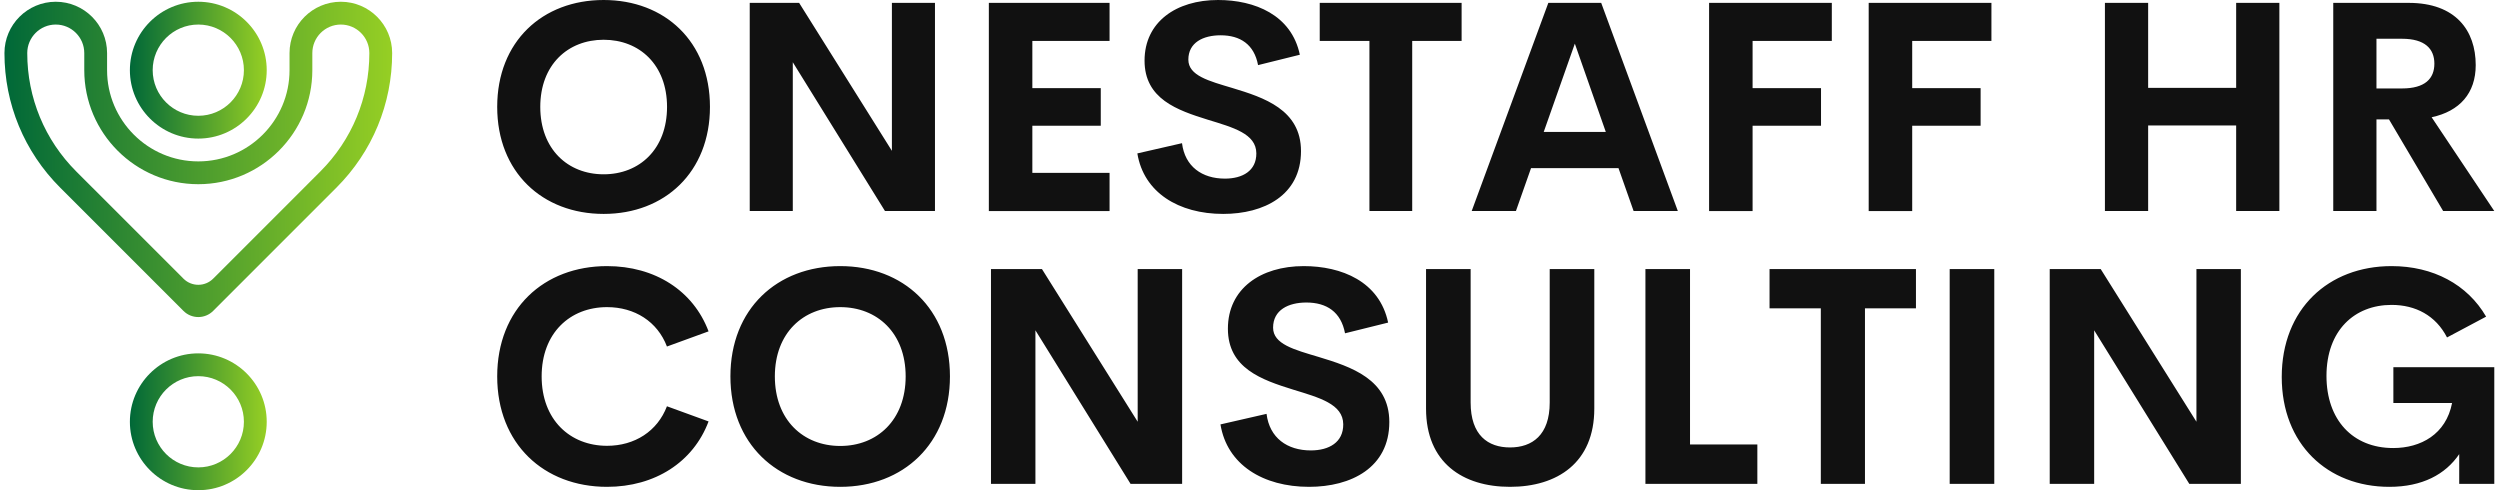
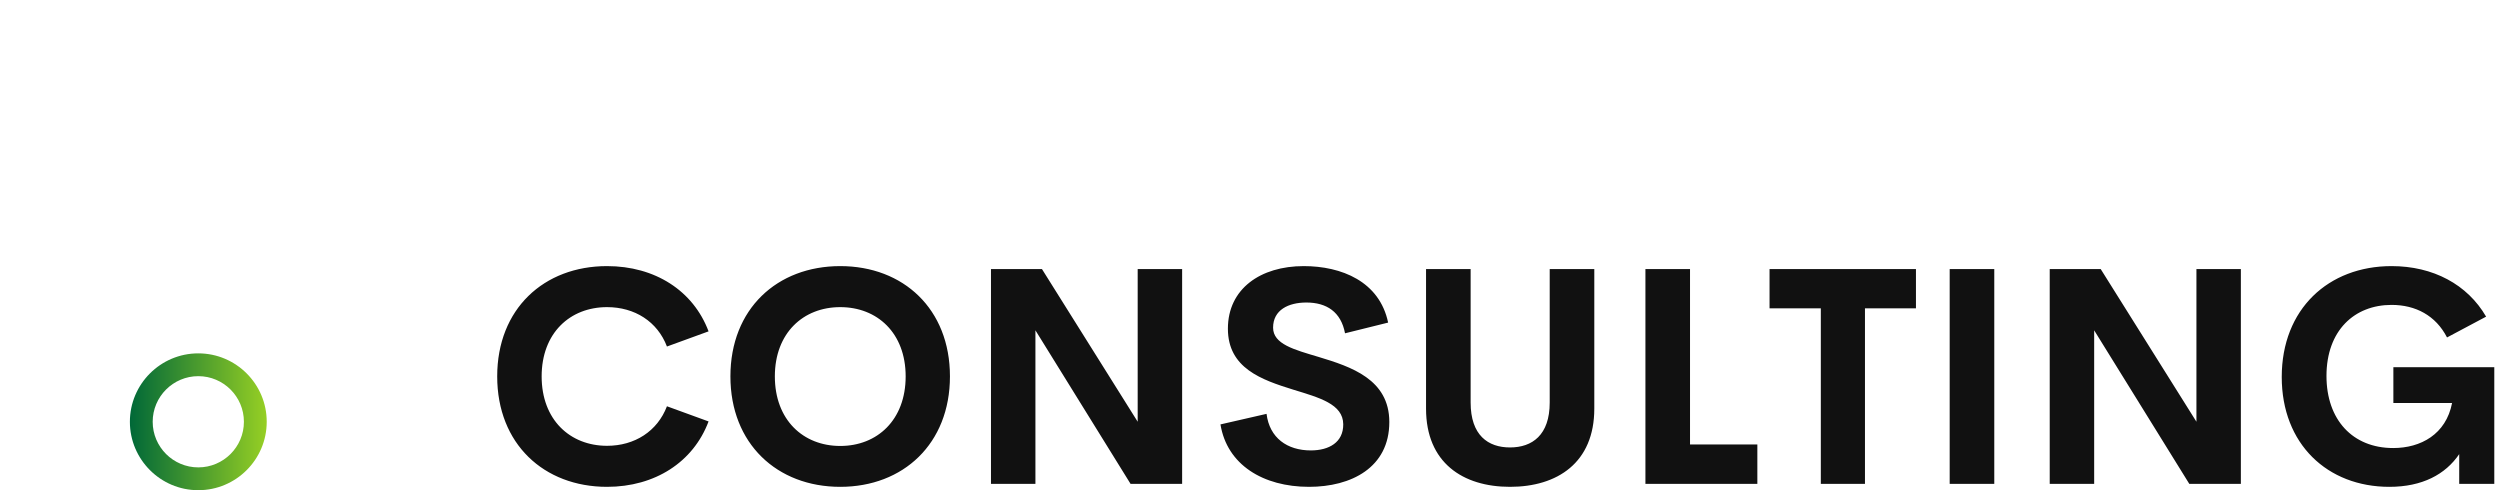
<svg xmlns="http://www.w3.org/2000/svg" width="357" height="70" viewBox="0 0 357 70" fill="none">
-   <path d="M28.318 19.79C33.706 19.79 38.088 15.408 38.088 10.02C38.088 4.631 33.706 0.25 28.318 0.25C22.93 0.25 18.548 4.631 18.548 10.02C18.548 15.408 22.93 19.79 28.318 19.79ZM28.318 3.506C31.91 3.506 34.831 6.428 34.831 10.02C34.831 13.612 31.91 16.533 28.318 16.533C24.726 16.533 21.804 13.612 21.804 10.02C21.804 6.428 24.726 3.506 28.318 3.506Z" fill="url(#paint0_linear_2_6)" />
-   <path d="M26.197 44.397C27.368 45.568 29.268 45.568 30.439 44.397L48.039 26.797C53.173 21.663 56 14.836 56 7.577C56 3.537 52.712 0.25 48.672 0.25C44.632 0.25 41.345 3.537 41.345 7.577V10.02C41.345 17.202 35.501 23.047 28.318 23.047C21.135 23.047 15.291 17.202 15.291 10.02V7.577C15.291 3.537 12.003 0.25 7.963 0.25C3.923 0.25 0.636 3.537 0.636 7.577C0.636 14.836 3.462 21.663 8.597 26.797L26.197 44.397ZM7.963 3.506C10.207 3.506 12.034 5.333 12.034 7.577V10.02C12.034 18.998 19.339 26.303 28.318 26.303C37.297 26.303 44.601 18.998 44.601 10.02V7.577C44.601 5.333 46.428 3.506 48.672 3.506C50.916 3.506 52.743 5.333 52.743 7.577C52.743 13.967 50.255 19.976 45.736 24.494L30.439 39.791C29.268 40.963 27.368 40.963 26.197 39.791L10.899 24.494C6.38 19.976 3.892 13.967 3.892 7.577C3.892 5.333 5.719 3.506 7.963 3.506Z" fill="url(#paint1_linear_2_6)" />
  <path d="M28.318 50.46C22.93 50.46 18.548 54.842 18.548 60.23C18.548 65.618 22.93 70 28.318 70C33.706 70 38.088 65.618 38.088 60.23C38.088 54.842 33.706 50.46 28.318 50.46ZM28.318 66.743C24.726 66.743 21.804 63.822 21.804 60.23C21.804 56.638 24.726 53.716 28.318 53.716C31.91 53.716 34.831 56.638 34.831 60.23C34.831 63.822 31.91 66.743 28.318 66.743Z" fill="url(#paint2_linear_2_6)" />
-   <path d="M86.202 30.547C77.459 30.547 71 24.581 71 15.263C71 5.924 77.459 0 86.202 0C94.924 0 101.382 5.924 101.382 15.263C101.382 24.581 94.924 30.547 86.202 30.547ZM86.202 24.89C91.324 24.89 95.253 21.29 95.253 15.263C95.253 9.257 91.324 5.677 86.202 5.677C81.08 5.677 77.151 9.257 77.151 15.263C77.151 21.29 81.08 24.89 86.202 24.89ZM127.363 0.411H133.514V30.135H126.376L113.211 8.886V30.135H107.061V0.411H114.116L127.363 21.537L127.363 0.411ZM158.445 5.842H147.419V12.589H157.19V17.958H147.419V24.685H158.445V30.136H141.207V0.412H158.445V5.842ZM174.674 30.547C168.297 30.547 163.32 27.482 162.414 21.907L168.791 20.447C169.202 23.779 171.65 25.507 174.92 25.507C177.43 25.507 179.425 24.396 179.405 21.887C179.384 19.089 176.093 18.205 172.473 17.094C168.112 15.736 163.442 14.132 163.442 8.66C163.442 3.127 167.968 0 173.933 0C179.158 0 184.424 2.119 185.617 7.817L179.652 9.298C179.096 6.336 177.101 5.04 174.304 5.04C171.815 5.04 169.696 6.068 169.696 8.516C169.696 10.8 172.617 11.561 175.99 12.569C180.475 13.926 185.782 15.654 185.782 21.578C185.782 27.893 180.495 30.547 174.674 30.547ZM208.718 0.411V5.842H201.663V30.135H195.554V5.842H188.457V0.411H208.718ZM233.279 30.135L231.119 24.006H218.633L216.473 30.135H210.158L221.102 0.411H228.651L239.595 30.135H233.28H233.279ZM220.443 18.842H229.309L224.887 6.232L220.443 18.842ZM261.583 5.842H250.27V12.589H260.041V17.958H250.27V30.136H244.058V0.412H261.584L261.583 5.842ZM284.375 5.842H273.062V12.589H282.832V17.958H273.062V30.136H266.849V0.412H284.376L284.375 5.842ZM319.323 0.411H325.494V30.135H319.323V17.916H306.755V30.135H300.583V0.411H306.755V12.547H319.323V0.411ZM348.883 30.135L341.149 17.053H339.359V30.135H333.188V0.411H343.967C350.693 0.411 353.532 4.381 353.532 9.297C353.532 13.288 351.269 15.88 347.237 16.744L356.185 30.135L348.883 30.135ZM339.359 5.534V12.631H343C346.291 12.631 347.628 11.232 347.628 9.092C347.628 6.974 346.291 5.534 343 5.534H339.359Z" fill="#111111" />
  <path d="M86.686 69.52C77.665 69.52 71 63.386 71 53.749C71 44.112 77.665 38 86.686 38C93.521 38 98.997 41.502 101.183 47.318L95.24 49.483C93.882 45.917 90.634 43.858 86.686 43.858C81.401 43.858 77.347 47.551 77.347 53.749C77.347 59.947 81.401 63.661 86.686 63.661C90.634 63.661 93.882 61.581 95.24 58.016L101.183 60.181C98.997 65.996 93.521 69.52 86.686 69.52ZM119.989 69.52C110.968 69.52 104.303 63.364 104.303 53.749C104.303 44.113 110.967 38 119.989 38C128.988 38 135.653 44.113 135.653 53.749C135.653 63.364 128.988 69.52 119.989 69.52ZM119.989 63.683C125.274 63.683 129.328 59.968 129.328 53.749C129.328 47.551 125.274 43.858 119.989 43.858C114.703 43.858 110.649 47.551 110.649 53.749C110.649 59.968 114.703 63.683 119.989 63.683ZM162.461 38.424H168.808V69.095H161.443L147.858 47.169V69.095H141.512V38.424H148.792L162.461 60.223L162.461 38.424ZM186.933 69.52C180.354 69.52 175.217 66.357 174.283 60.605L180.863 59.098C181.287 62.537 183.813 64.32 187.188 64.32C189.777 64.32 191.836 63.173 191.815 60.584C191.794 57.697 188.398 56.785 184.662 55.638C180.162 54.237 175.344 52.582 175.344 46.936C175.344 41.226 180.014 38 186.169 38C191.56 38 196.994 40.186 198.225 46.066L192.07 47.594C191.497 44.538 189.438 43.2 186.551 43.2C183.983 43.2 181.797 44.262 181.797 46.788C181.797 49.144 184.811 49.929 188.292 50.969C192.919 52.37 198.395 54.153 198.395 60.266C198.395 66.782 192.94 69.52 186.933 69.52ZM215.631 69.52C208.903 69.52 203.639 66.081 203.639 58.356V38.425H210.007V57.485C210.007 62.155 212.49 63.895 215.631 63.895C218.794 63.895 221.298 62.134 221.298 57.485V38.425H227.666V58.356C227.666 66.082 222.38 69.52 215.631 69.52ZM241.335 63.471H250.95V69.095H234.967V38.424H241.335L241.335 63.471ZM273.598 38.424V44.028H266.317V69.094H260.013V44.028H252.691V38.424H273.598ZM278.415 69.095V38.424H284.783V69.095H278.415ZM313.65 38.424H319.996V69.095H312.631L299.047 47.169V69.095H292.7V38.424H299.981L313.65 60.223L313.65 38.424ZM341.2 69.52C332.349 69.52 325.832 63.407 325.832 53.834C325.832 44.134 332.497 38 341.518 38C347.44 38 352.343 40.611 355.017 45.217L349.435 48.188C347.822 45.047 344.935 43.54 341.518 43.54C336.212 43.54 332.221 47.191 332.221 53.686C332.221 59.947 335.957 63.98 341.751 63.98C345.678 63.98 349.287 62.027 350.157 57.549H341.773V52.433H356.185V69.095H351.176V64.85C349.202 67.758 345.89 69.52 341.2 69.52Z" fill="#111111" />
  <defs>
    <linearGradient id="paint0_linear_2_6" x1="18.548" y1="0.25" x2="38.088" y2="0.25" gradientUnits="userSpaceOnUse">
      <stop stop-color="#006838" />
      <stop offset="1" stop-color="#96CF24" />
    </linearGradient>
    <linearGradient id="paint1_linear_2_6" x1="0.636" y1="0.25" x2="56" y2="0.25" gradientUnits="userSpaceOnUse">
      <stop stop-color="#006838" />
      <stop offset="1" stop-color="#96CF24" />
    </linearGradient>
    <linearGradient id="paint2_linear_2_6" x1="18.548" y1="50.46" x2="38.088" y2="50.46" gradientUnits="userSpaceOnUse">
      <stop stop-color="#006838" />
      <stop offset="1" stop-color="#96CF24" />
    </linearGradient>
  </defs>
</svg>